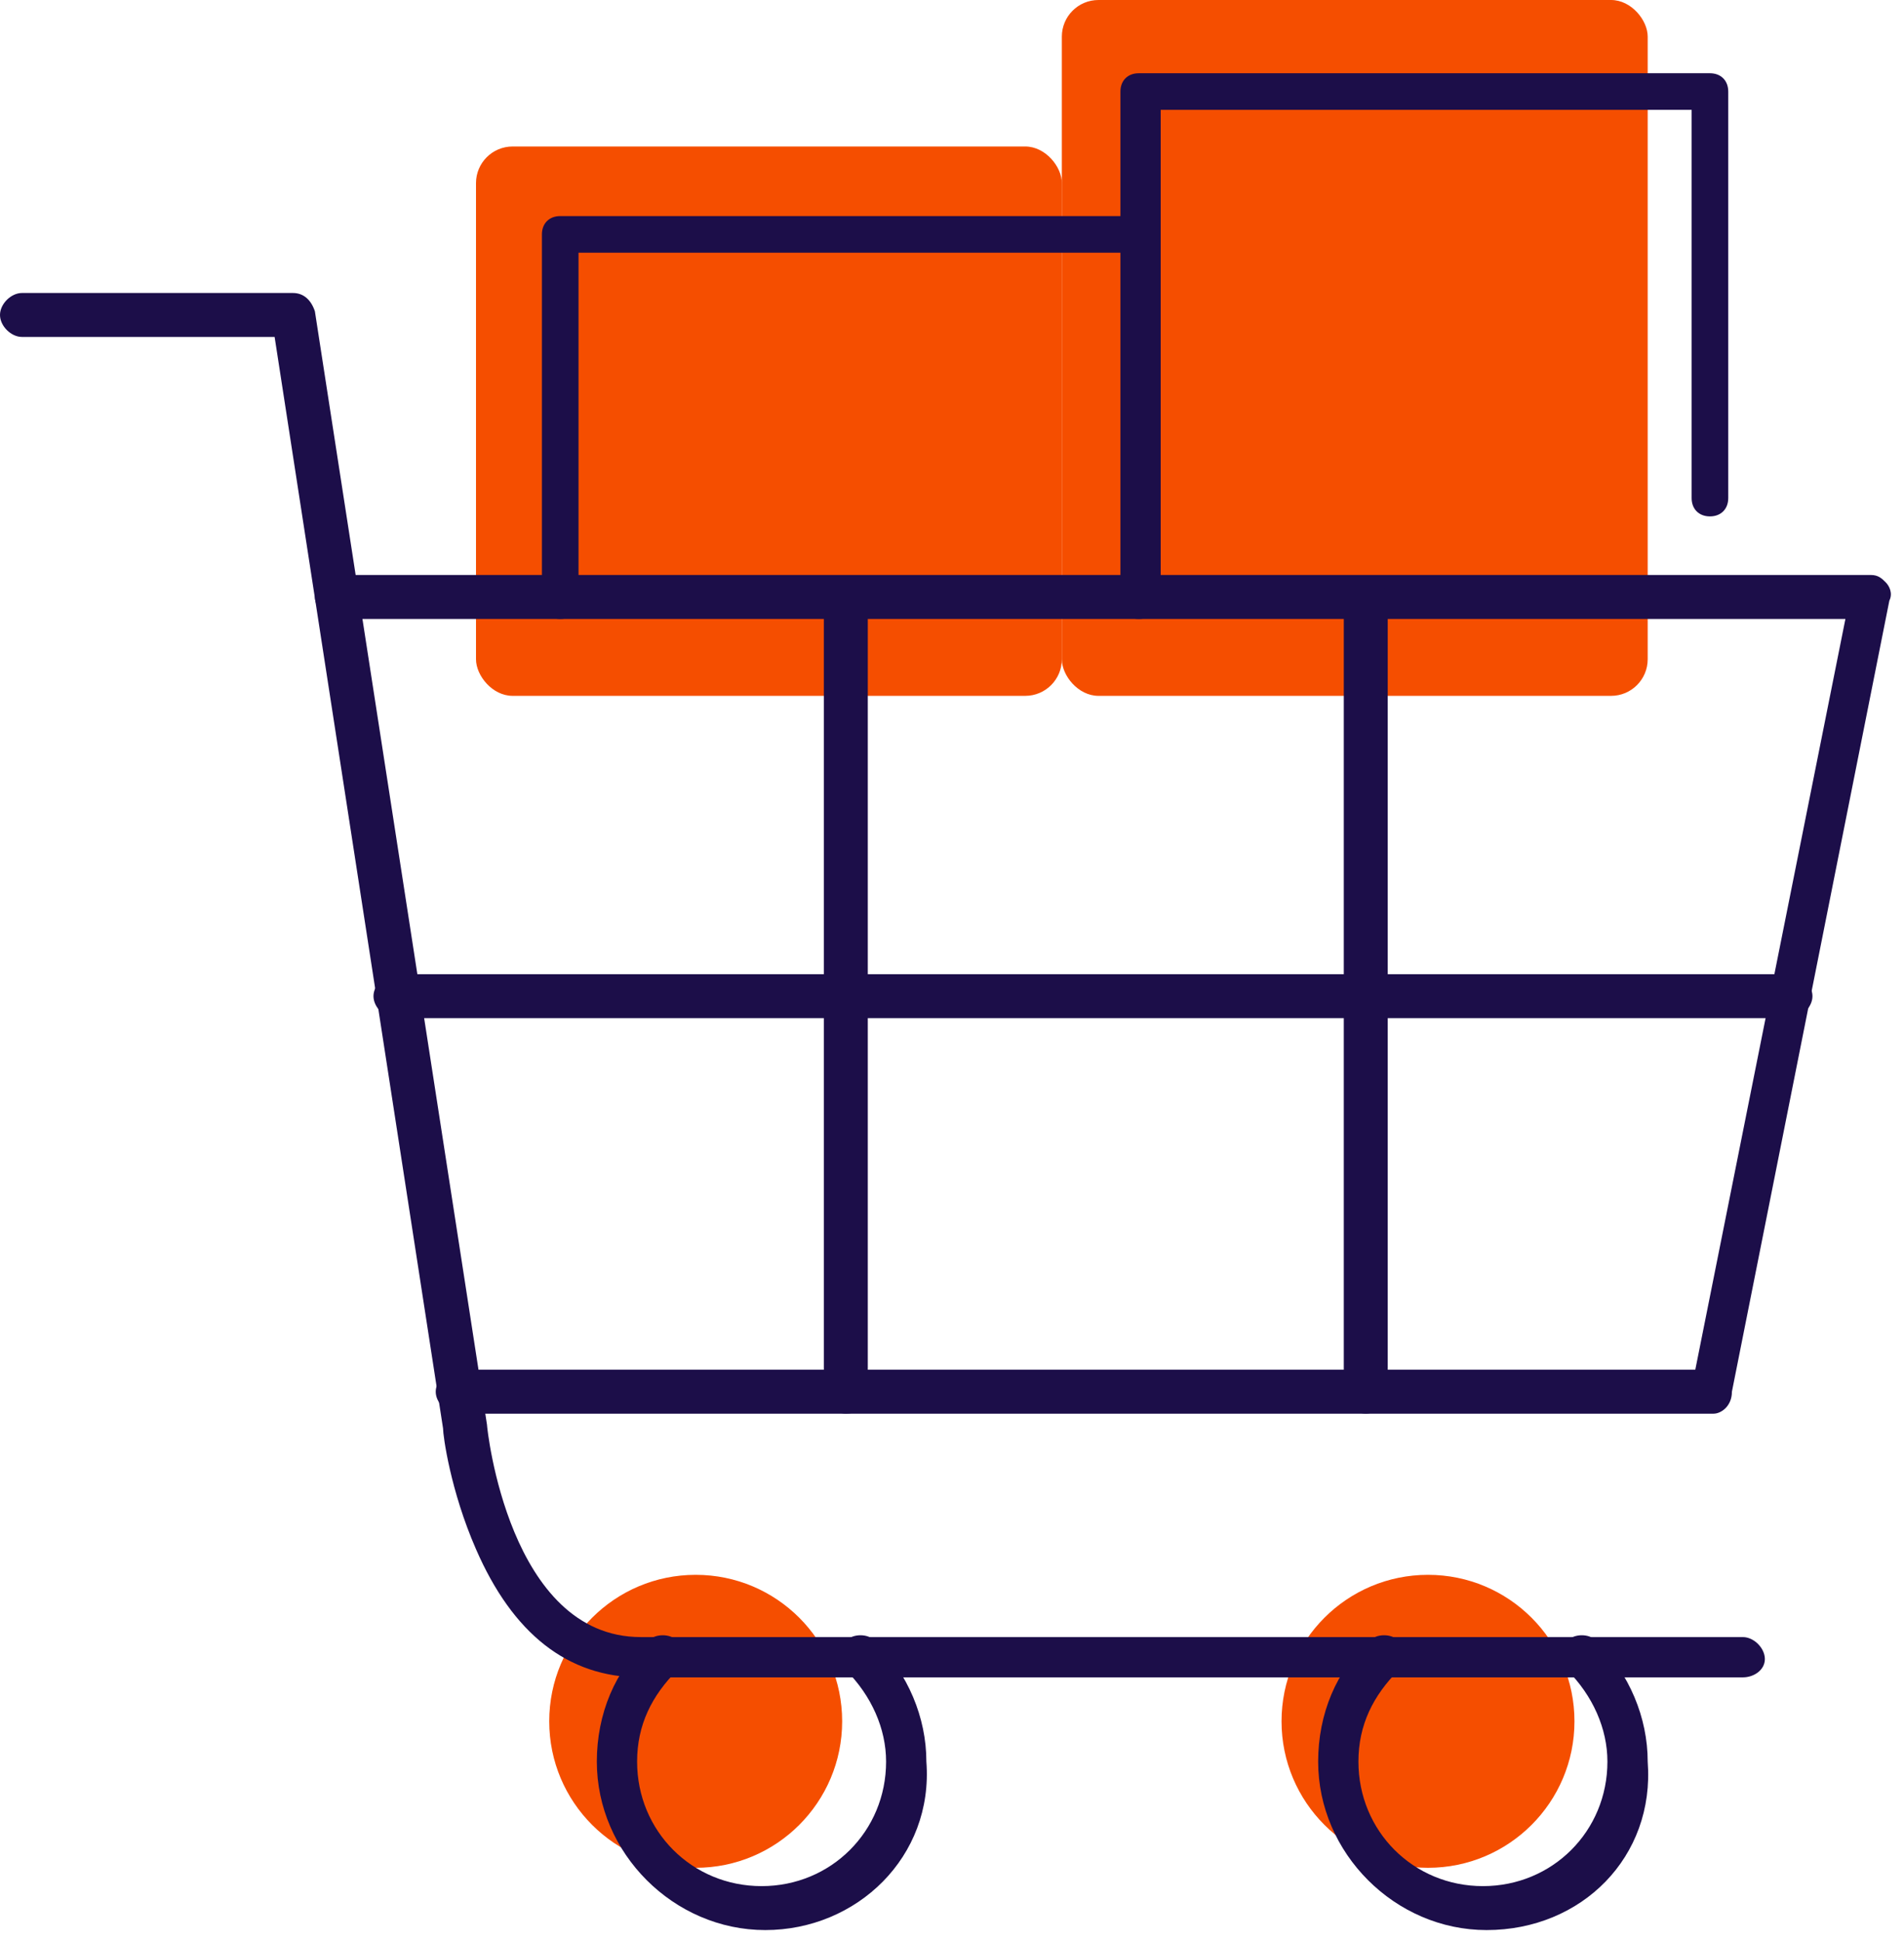
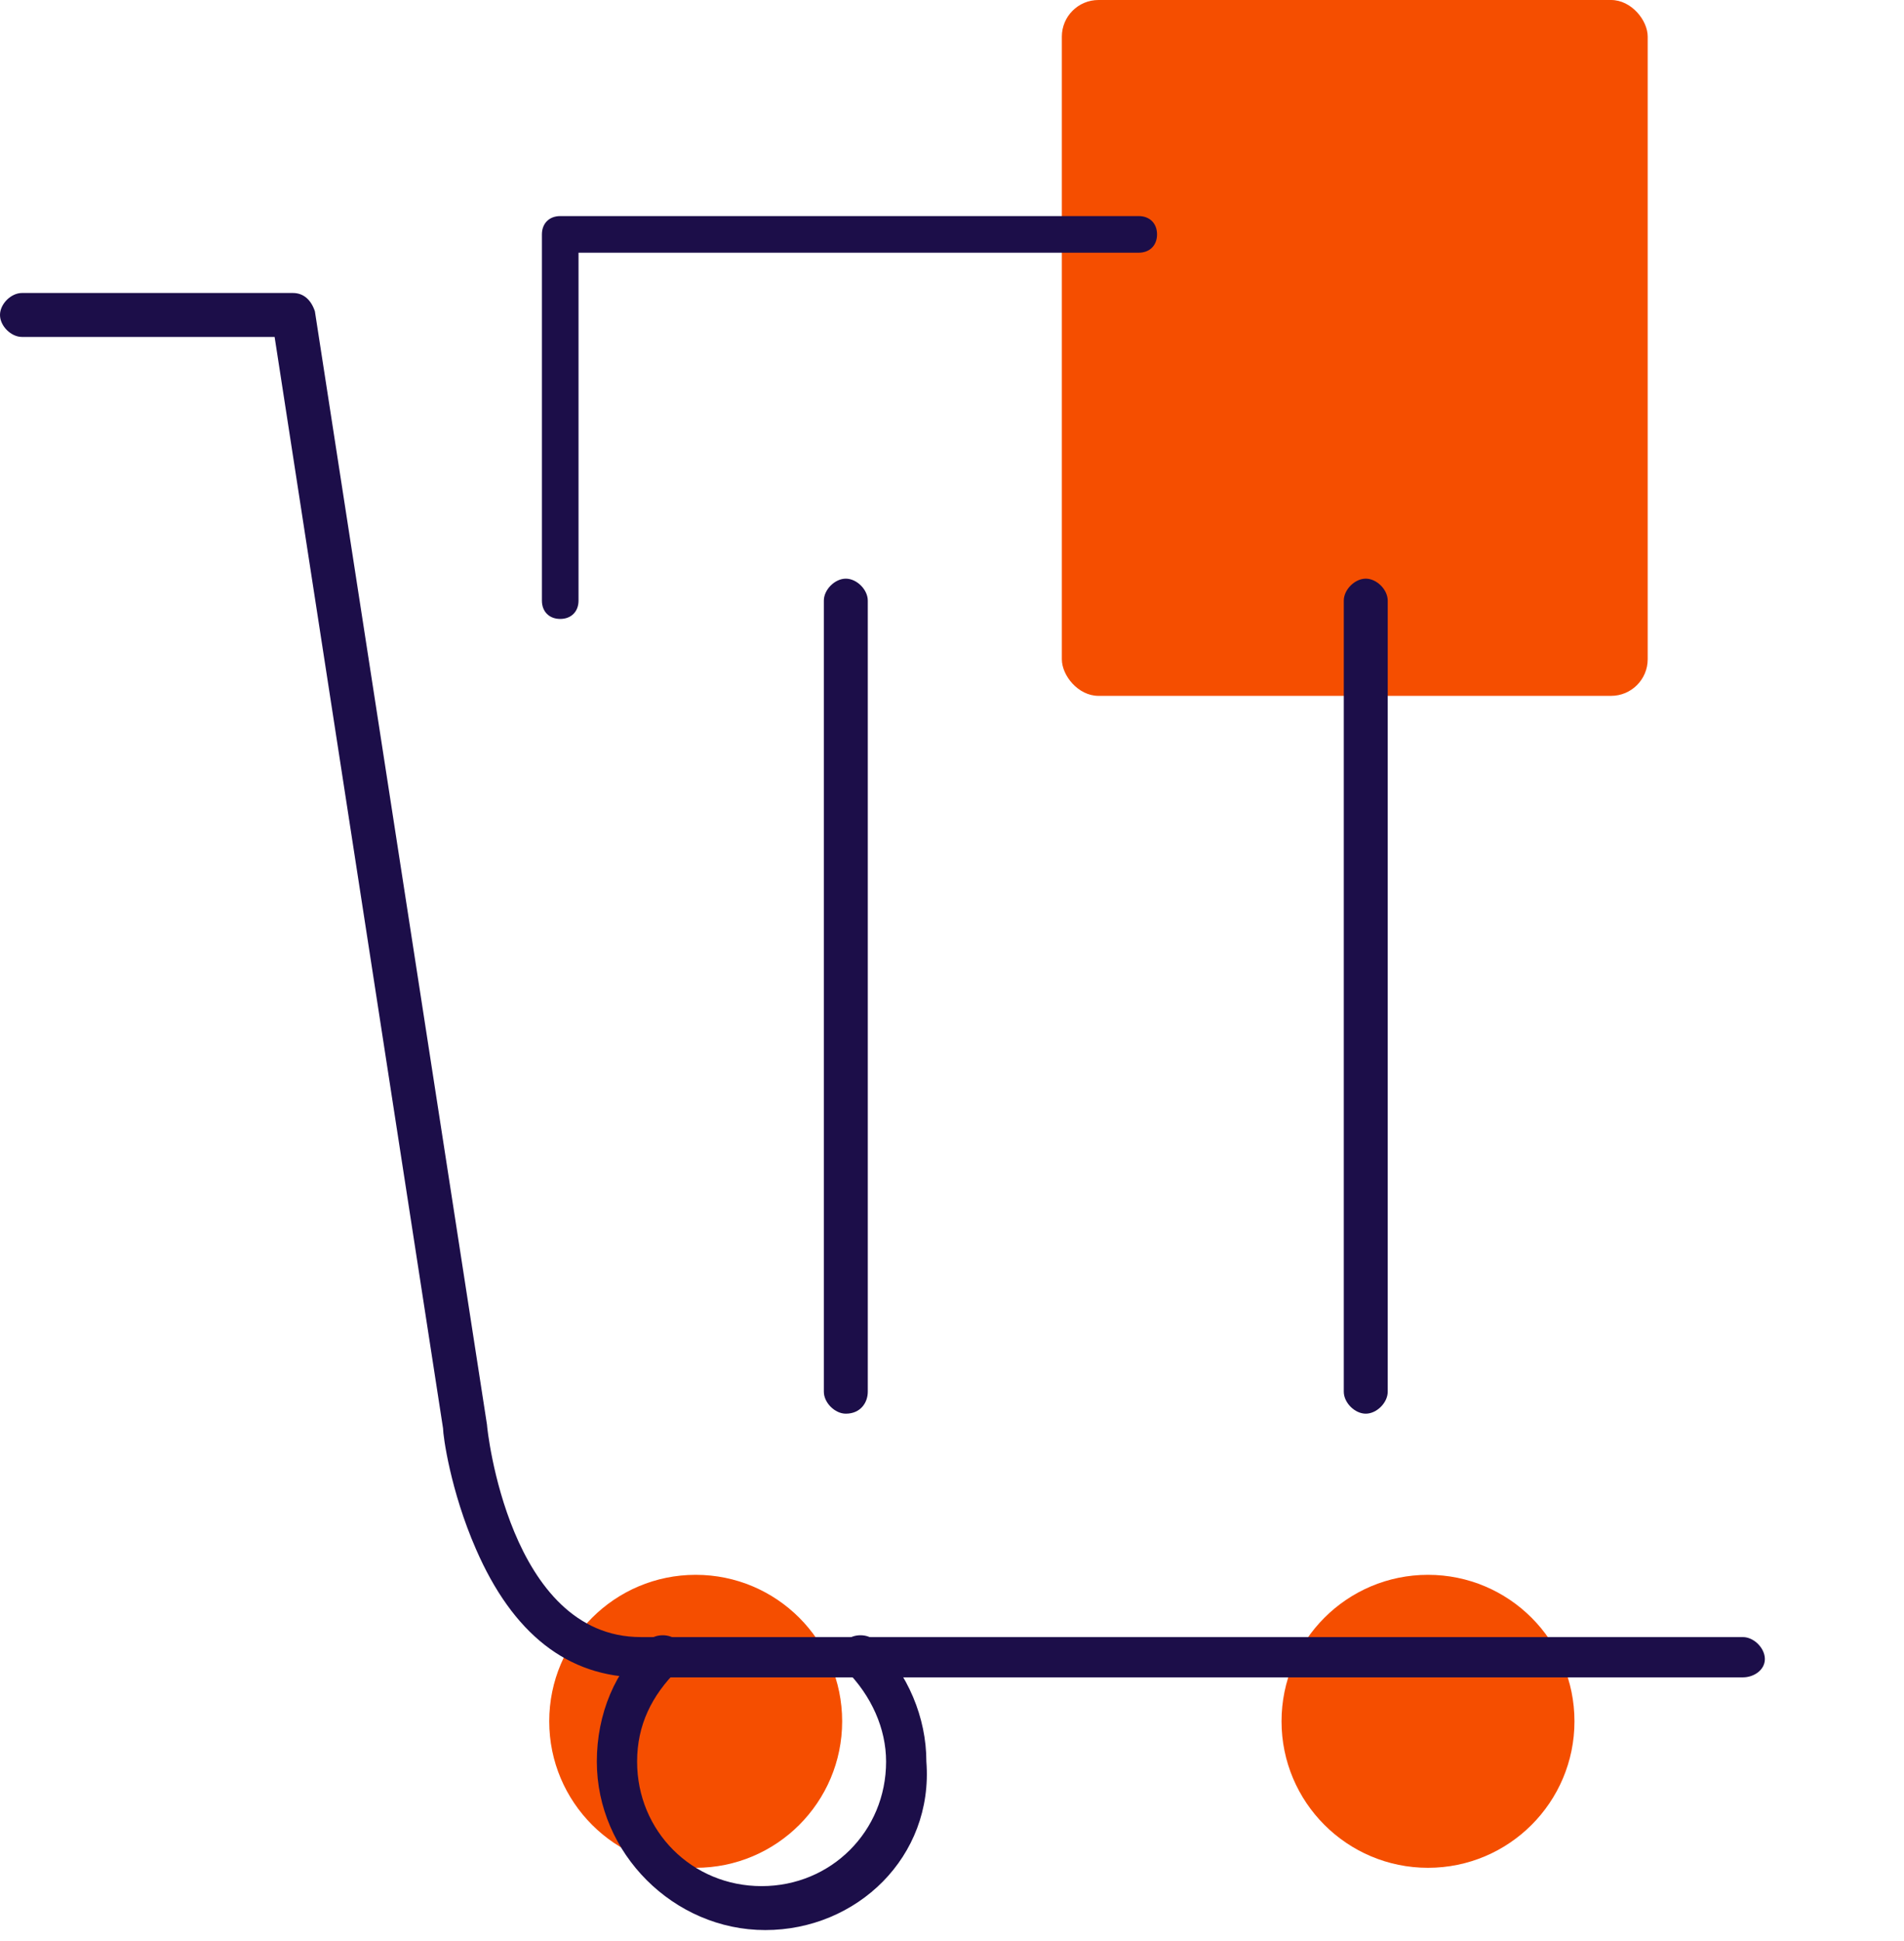
<svg xmlns="http://www.w3.org/2000/svg" width="52" height="53" viewBox="0 0 52 53" fill="none">
-   <rect x="13" y="4" width="16" height="15" rx="1" fill="#F54E00" />
  <rect x="29" width="16" height="19" rx="1" fill="#F54E00" />
  <circle cx="19" cy="47" r="4" fill="#F54E00" />
  <circle cx="39" cy="47" r="4" fill="#F54E00" />
-   <path d="M31.1 16.9C30.8 16.9 30.6 16.7 30.6 16.4V2.5C30.6 2.2 30.8 2 31.1 2H46.7C47 2 47.2 2.2 47.2 2.5V13.6C47.2 13.9 47 14.1 46.7 14.1C46.4 14.1 46.2 13.9 46.2 13.6V3H31.7V16.4C31.7 16.7 31.4 16.9 31.1 16.9Z" fill="#1C0E49" />
  <path d="M15.3 16.9C15 16.9 14.8 16.7 14.8 16.4V6.4C14.8 6.1 15 5.9 15.3 5.9H31.1C31.4 5.9 31.6 6.1 31.6 6.4C31.6 6.7 31.4 6.9 31.1 6.9H15.8V16.4C15.8 16.7 15.6 16.9 15.3 16.9Z" fill="#1C0E49" />
  <path d="M47.6 45.8H17.5C15.5 45.8 14 44.6 13 42.3C12.3 40.7 12.1 39.2 12.1 39L7.5 9.2H0.6C0.3 9.2 0 8.9 0 8.6C0 8.3 0.3 8 0.6 8H8C8.3 8 8.5 8.2 8.6 8.5L13.3 38.9C13.3 39 13.9 44.7 17.5 44.7H47.6C47.9 44.7 48.2 45 48.2 45.3C48.2 45.6 47.9 45.8 47.6 45.8Z" fill="#1C0E49" />
-   <path d="M46.8 38.6H12.5C12.2 38.6 11.9 38.3 11.9 38C11.9 37.7 12.2 37.4 12.5 37.4H46.3L50.4 16.9H9.2C8.9 16.9 8.6 16.6 8.6 16.3C8.6 16 8.9 15.7 9.2 15.7H51.1C51.3 15.7 51.4 15.8 51.5 15.9C51.6 16 51.7 16.2 51.6 16.4L47.3 38C47.3 38.4 47 38.6 46.8 38.6Z" fill="#1C0E49" />
-   <path d="M48.9 27.8H10.8C10.5 27.8 10.2 27.5 10.2 27.2C10.2 26.9 10.5 26.6 10.8 26.6H48.9C49.2 26.6 49.5 26.9 49.5 27.2C49.5 27.5 49.2 27.8 48.9 27.8Z" fill="#1C0E49" />
  <path d="M23.1 38.6C22.8 38.6 22.5 38.3 22.5 38V16.4C22.5 16.1 22.8 15.8 23.1 15.8C23.4 15.8 23.7 16.1 23.7 16.4V38C23.7 38.3 23.5 38.6 23.1 38.6Z" fill="#1C0E49" />
  <path d="M37.3 38.6C37 38.6 36.7 38.3 36.7 38V16.4C36.7 16.1 37 15.8 37.3 15.8C37.6 15.8 37.9 16.1 37.9 16.4V38C37.9 38.3 37.6 38.6 37.3 38.6Z" fill="#1C0E49" />
  <path d="M20.9 52.7C18.4 52.7 16.3 50.6 16.3 48.1C16.3 46.8 16.8 45.6 17.7 44.8C17.9 44.6 18.3 44.6 18.5 44.8C18.7 45 18.7 45.4 18.5 45.6C17.8 46.3 17.4 47.1 17.4 48.1C17.4 50 18.9 51.5 20.8 51.5C22.7 51.5 24.2 50 24.2 48.1C24.2 47.2 23.8 46.3 23.1 45.6C22.9 45.4 22.9 45 23.1 44.8C23.3 44.6 23.7 44.6 23.9 44.8C24.8 45.7 25.3 46.9 25.3 48.1C25.5 50.7 23.4 52.7 20.9 52.7Z" fill="#1C0E49" />
-   <path d="M40.6 52.7C38.1 52.7 36 50.6 36 48.1C36 46.8 36.5 45.6 37.4 44.8C37.6 44.6 38 44.6 38.2 44.8C38.4 45 38.4 45.4 38.2 45.6C37.5 46.3 37.1 47.1 37.1 48.1C37.1 50 38.6 51.5 40.5 51.5C42.4 51.5 43.9 50 43.9 48.1C43.9 47.2 43.5 46.3 42.8 45.6C42.6 45.4 42.6 45 42.8 44.8C43 44.6 43.4 44.6 43.6 44.8C44.5 45.7 45 46.9 45 48.1C45.2 50.7 43.2 52.7 40.6 52.7Z" fill="#1C0E49" />
</svg>